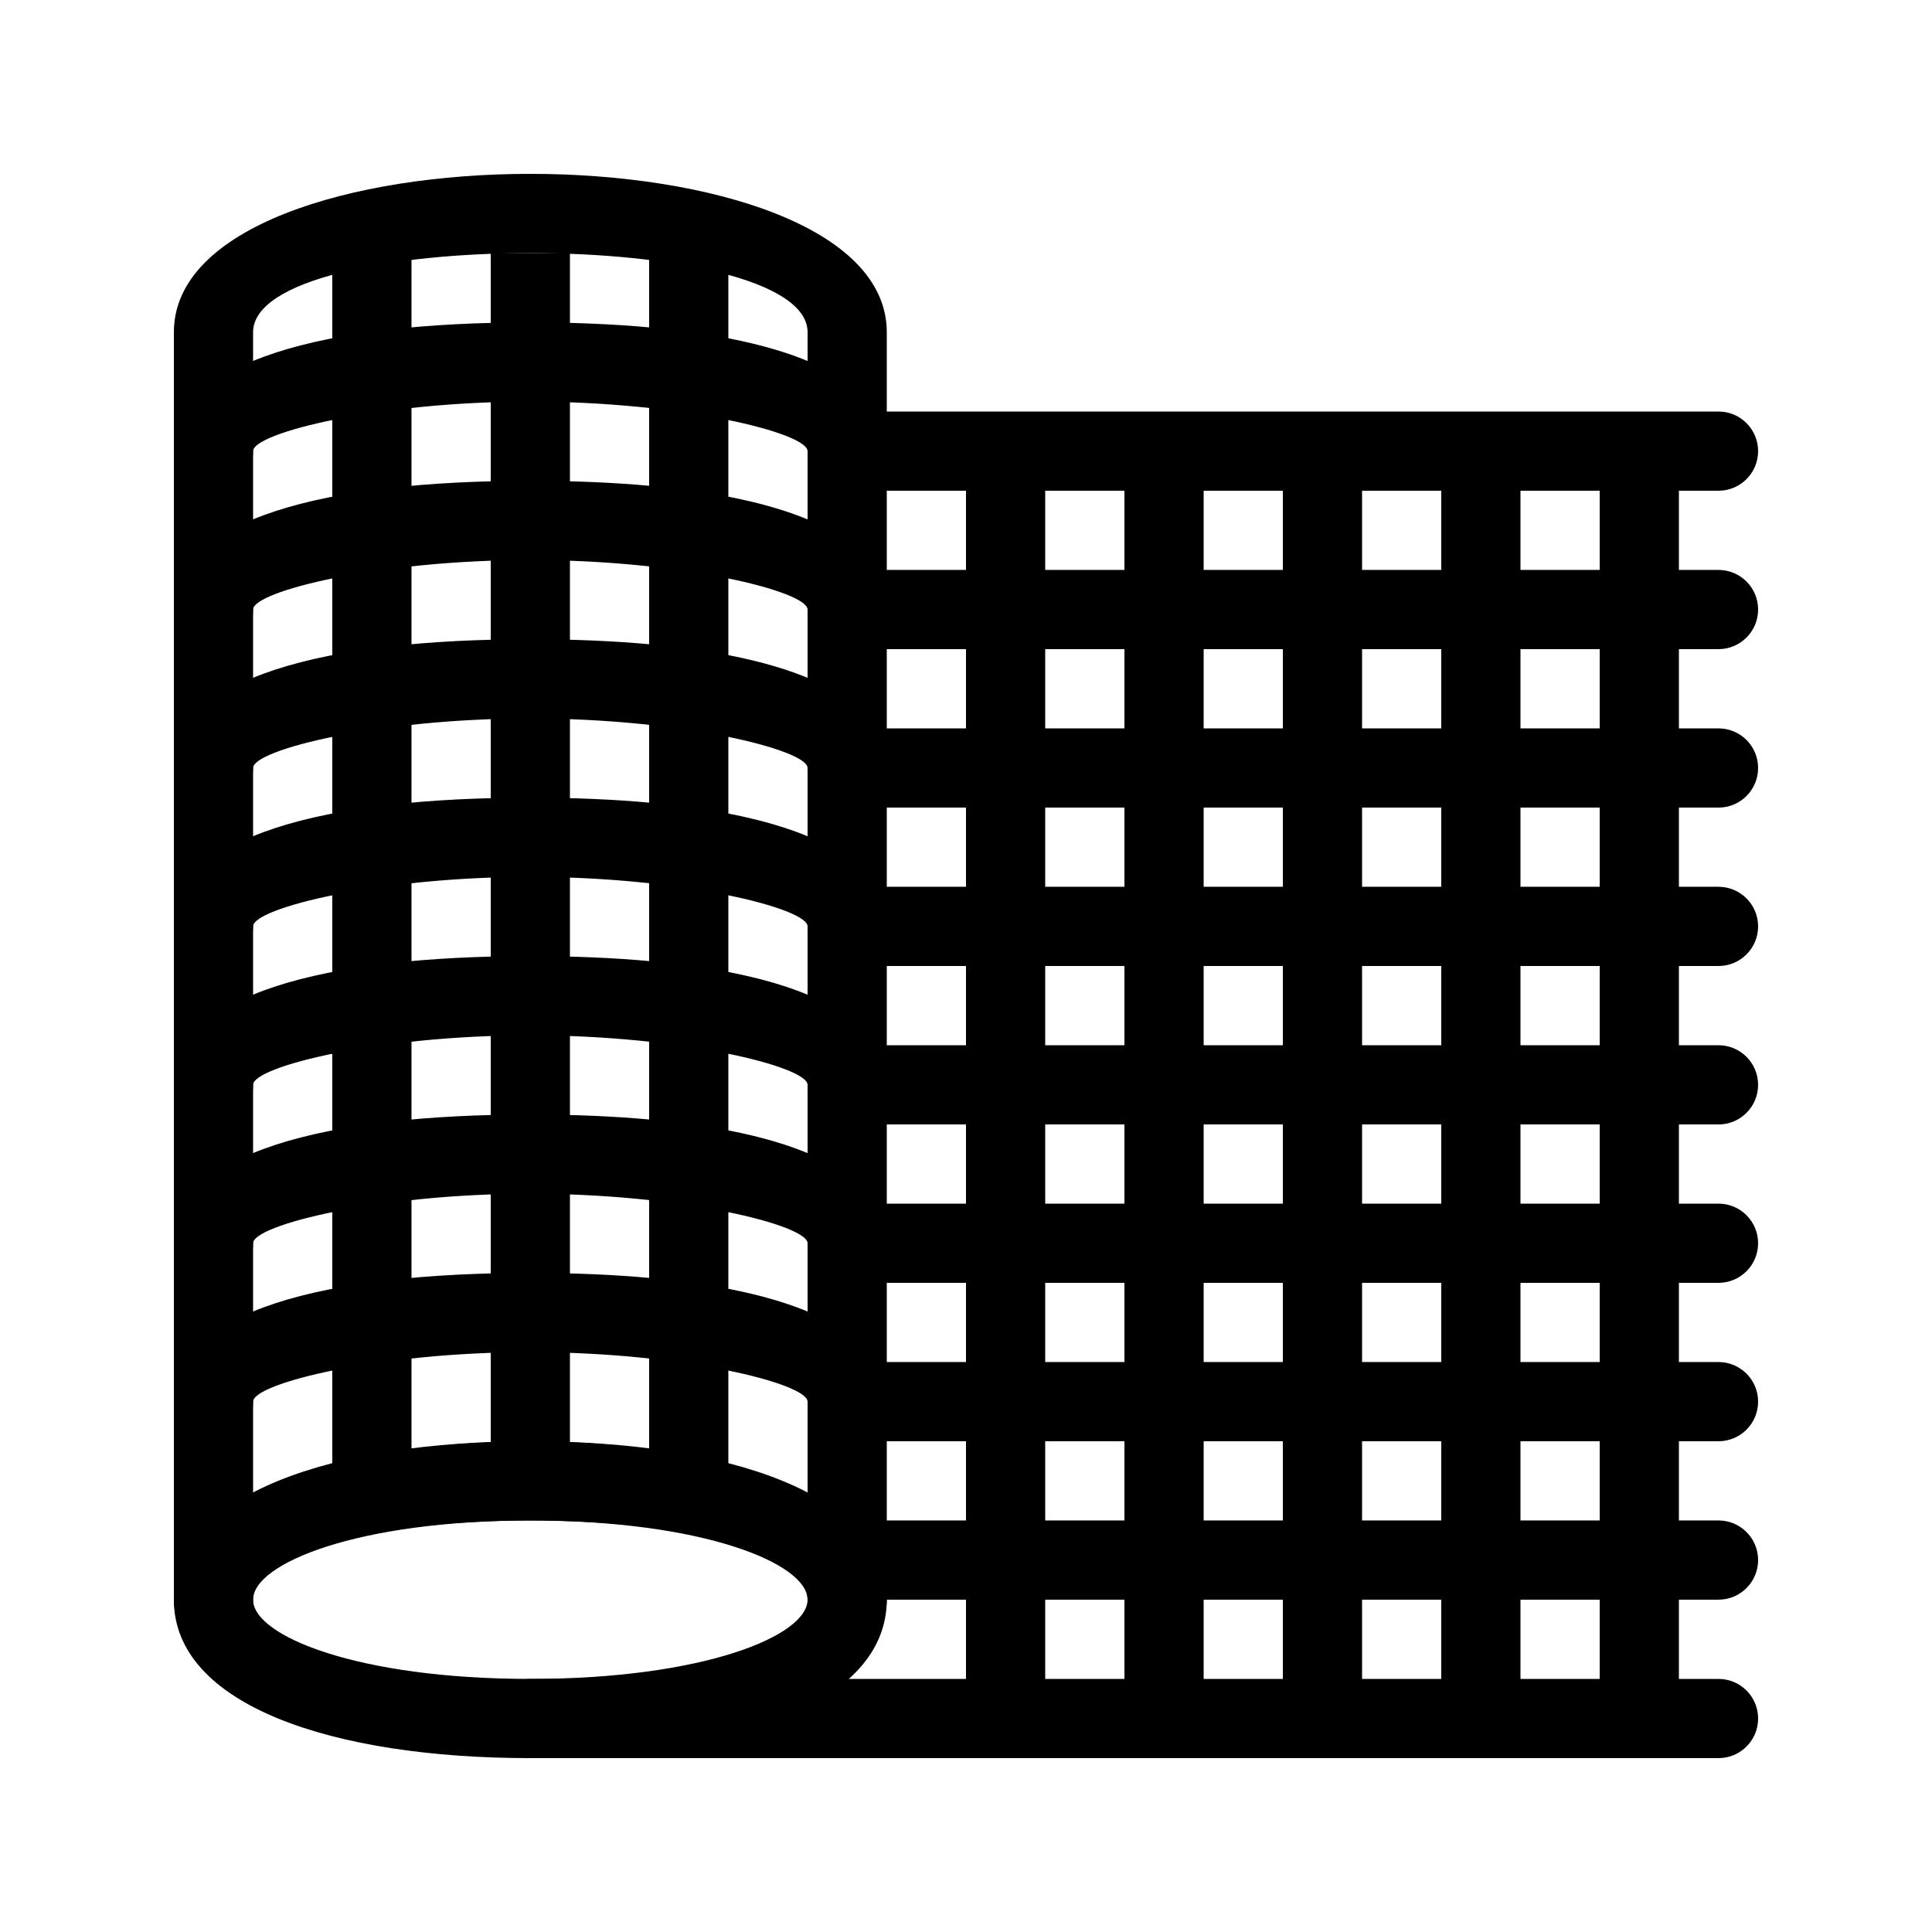
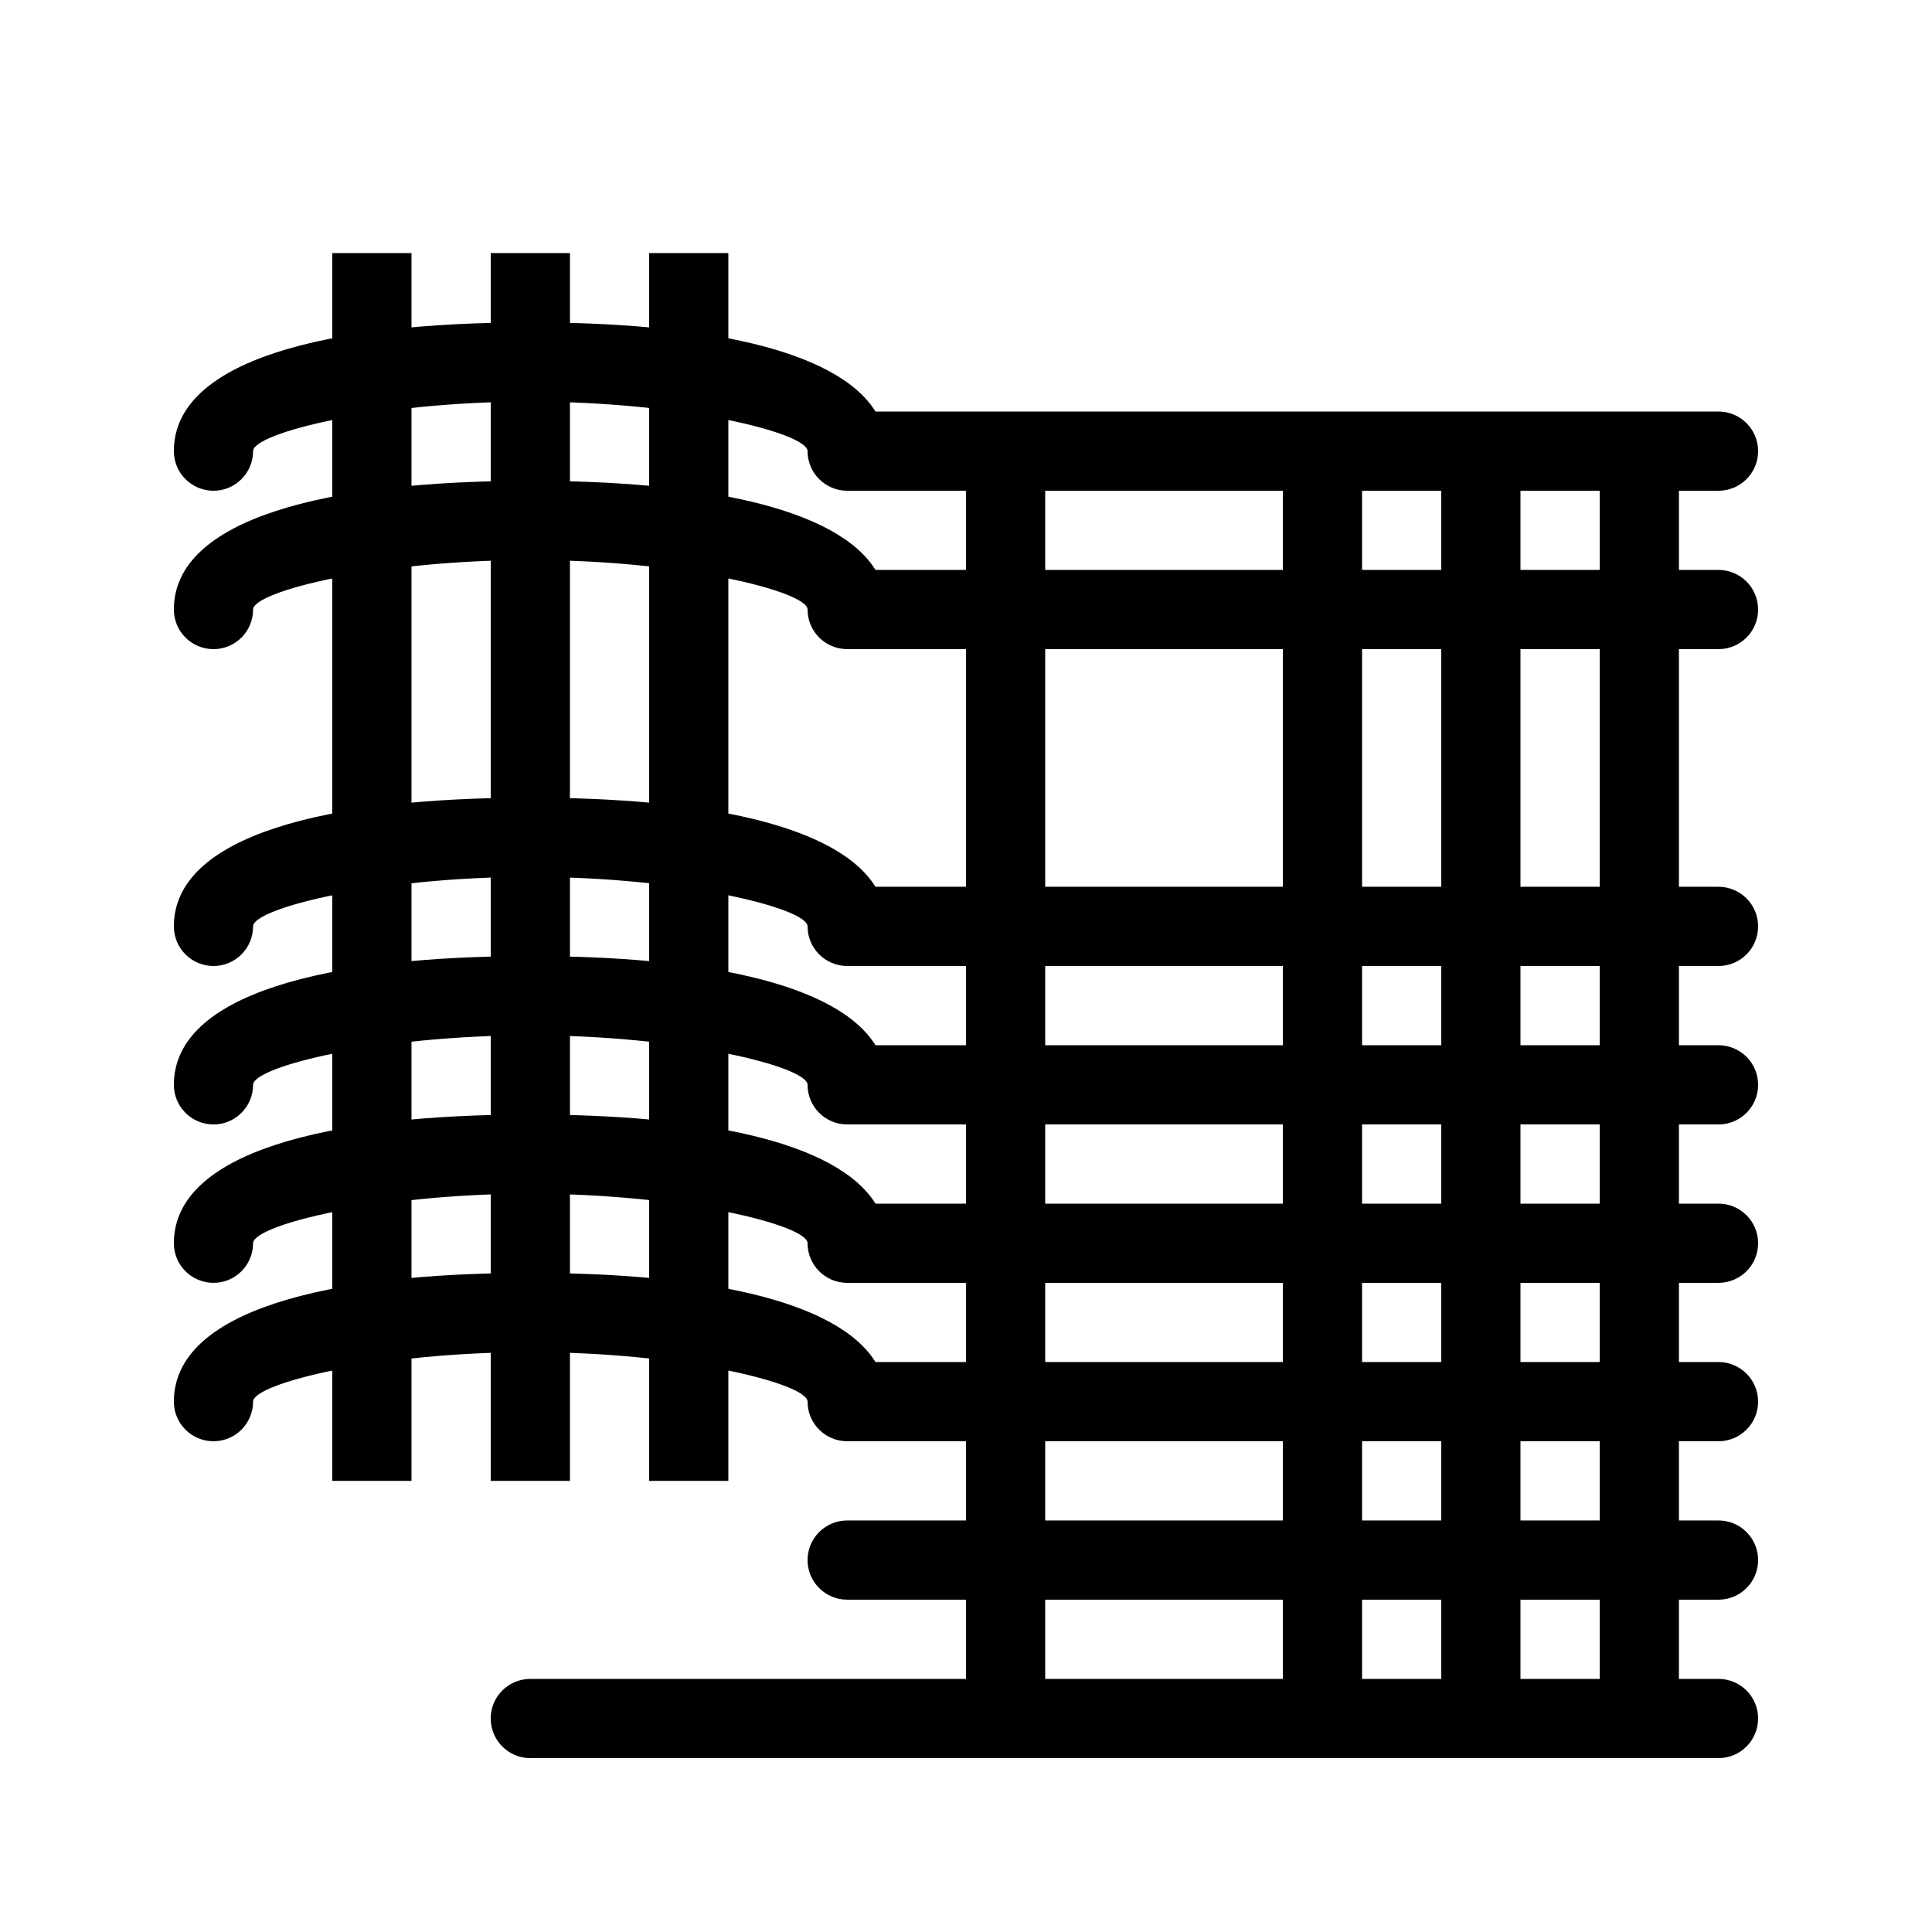
<svg xmlns="http://www.w3.org/2000/svg" fill="#000000" width="800px" height="800px" version="1.1" viewBox="144 144 512 512">
  <g>
-     <path d="m284.54 609.92c52.172 0 94.465-13.945 94.465-41.984 0-28.035-42.293-41.984-94.465-41.984s-94.465 13.949-94.465 41.984c0 28.039 42.293 41.984 94.465 41.984zm0-20.992c-45.711 0-73.473-11.355-73.473-20.992 0-9.637 27.762-20.992 73.473-20.992 45.707 0 73.473 11.355 73.473 20.992 0 9.637-27.766 20.992-73.473 20.992z" />
-     <path d="m211.07 567.93h-20.992v-335.87c0-55.98 188.93-55.98 188.93 0v335.87h-20.992c0-27.988-146.95-27.988-146.95 0zm146.95-27.598v-308.27c0-27.988-146.95-27.988-146.95 0v308.27c36.348-19.18 110.59-19.18 146.95 0zm20.992 27.598c0 13.996-20.992 13.996-20.992 0v-27.598c12.871 6.797 20.992 15.996 20.992 27.598zm-167.94 0c0 13.996-20.992 13.996-20.992 0 0-11.602 8.121-20.801 20.992-27.598z" />
    <path d="m284.54 609.92h314.88c5.797 0 10.496-4.699 10.496-10.496s-4.699-10.496-10.496-10.496h-314.88c-5.797 0-10.496 4.699-10.496 10.496s4.699 10.496 10.496 10.496z" />
    <path d="m284.54 481.34c-54.203 0-94.465 10.062-94.465 34.109 0 5.797 4.699 10.496 10.496 10.496s10.496-4.699 10.496-10.496c0-4.816 33.211-13.117 73.473-13.117s73.473 8.301 73.473 13.117c0 5.797 4.699 10.496 10.496 10.496h230.91c5.797 0 10.496-4.699 10.496-10.496s-4.699-10.496-10.496-10.496h-223.41c-10.266-16.516-45.953-23.613-91.473-23.613z" />
    <path d="m284.54 439.36c-54.203 0-94.465 10.066-94.465 34.113 0 5.793 4.699 10.492 10.496 10.492s10.496-4.699 10.496-10.492c0-4.82 33.211-13.121 73.473-13.121s73.473 8.301 73.473 13.121c0 5.793 4.699 10.492 10.496 10.492h230.91c5.797 0 10.496-4.699 10.496-10.492 0-5.797-4.699-10.496-10.496-10.496h-223.41c-10.266-16.52-45.953-23.617-91.473-23.617z" />
    <path d="m284.54 397.38c-54.203 0-94.465 10.066-94.465 34.113 0 5.797 4.699 10.496 10.496 10.496s10.496-4.699 10.496-10.496c0-4.82 33.211-13.121 73.473-13.121s73.473 8.301 73.473 13.121c0 5.797 4.699 10.496 10.496 10.496h230.91c5.797 0 10.496-4.699 10.496-10.496s-4.699-10.496-10.496-10.496h-223.41c-10.266-16.52-45.953-23.617-91.473-23.617z" />
    <path d="m284.54 355.39c-54.203 0-94.465 10.066-94.465 34.113 0 5.797 4.699 10.496 10.496 10.496s10.496-4.699 10.496-10.496c0-4.82 33.211-13.121 73.473-13.121s73.473 8.301 73.473 13.121c0 5.797 4.699 10.496 10.496 10.496h230.91c5.797 0 10.496-4.699 10.496-10.496s-4.699-10.496-10.496-10.496h-223.41c-10.266-16.52-45.953-23.617-91.473-23.617z" />
-     <path d="m284.54 313.41c-54.203 0-94.465 10.066-94.465 34.113 0 5.797 4.699 10.496 10.496 10.496s10.496-4.699 10.496-10.496c0-4.82 33.211-13.121 73.473-13.121s73.473 8.301 73.473 13.121c0 5.797 4.699 10.496 10.496 10.496h230.91c5.797 0 10.496-4.699 10.496-10.496s-4.699-10.496-10.496-10.496h-223.41c-10.266-16.52-45.953-23.617-91.473-23.617z" />
    <path d="m284.54 271.42c-54.203 0-94.465 10.066-94.465 34.113 0 5.797 4.699 10.496 10.496 10.496s10.496-4.699 10.496-10.496c0-4.816 33.211-13.121 73.473-13.121s73.473 8.305 73.473 13.121c0 5.797 4.699 10.496 10.496 10.496h230.91c5.797 0 10.496-4.699 10.496-10.496s-4.699-10.496-10.496-10.496h-223.41c-10.266-16.52-45.953-23.617-91.473-23.617z" />
    <path d="m368.51 567.93h230.91c5.797 0 10.496-4.699 10.496-10.496s-4.699-10.496-10.496-10.496h-230.91c-5.797 0-10.496 4.699-10.496 10.496s4.699 10.496 10.496 10.496z" />
    <path d="m420.99 599.42v-335.87h-20.992v335.87z" />
-     <path d="m462.98 599.42v-335.87h-20.992v335.87z" />
+     <path d="m462.98 599.42v-335.87v335.87z" />
    <path d="m504.96 599.42v-335.87h-20.992v335.87z" />
    <path d="m546.94 599.42v-335.87h-20.992v335.87z" />
    <path d="m588.93 599.42v-335.87h-20.992v335.87z" />
    <path d="m253.05 536.45v-325.38h-20.992v325.38z" />
    <path d="m295.04 536.45v-325.38h-20.992v325.38z" />
    <path d="m337.02 536.45v-325.38h-20.992v325.38z" />
    <path d="m284.54 229.44c-54.203 0-94.465 10.066-94.465 34.113 0 5.797 4.699 10.496 10.496 10.496s10.496-4.699 10.496-10.496c0-4.816 33.211-13.121 73.473-13.121s73.473 8.305 73.473 13.121c0 5.797 4.699 10.496 10.496 10.496h230.91c5.797 0 10.496-4.699 10.496-10.496s-4.699-10.496-10.496-10.496h-223.41c-10.266-16.52-45.953-23.617-91.473-23.617z" />
  </g>
</svg>